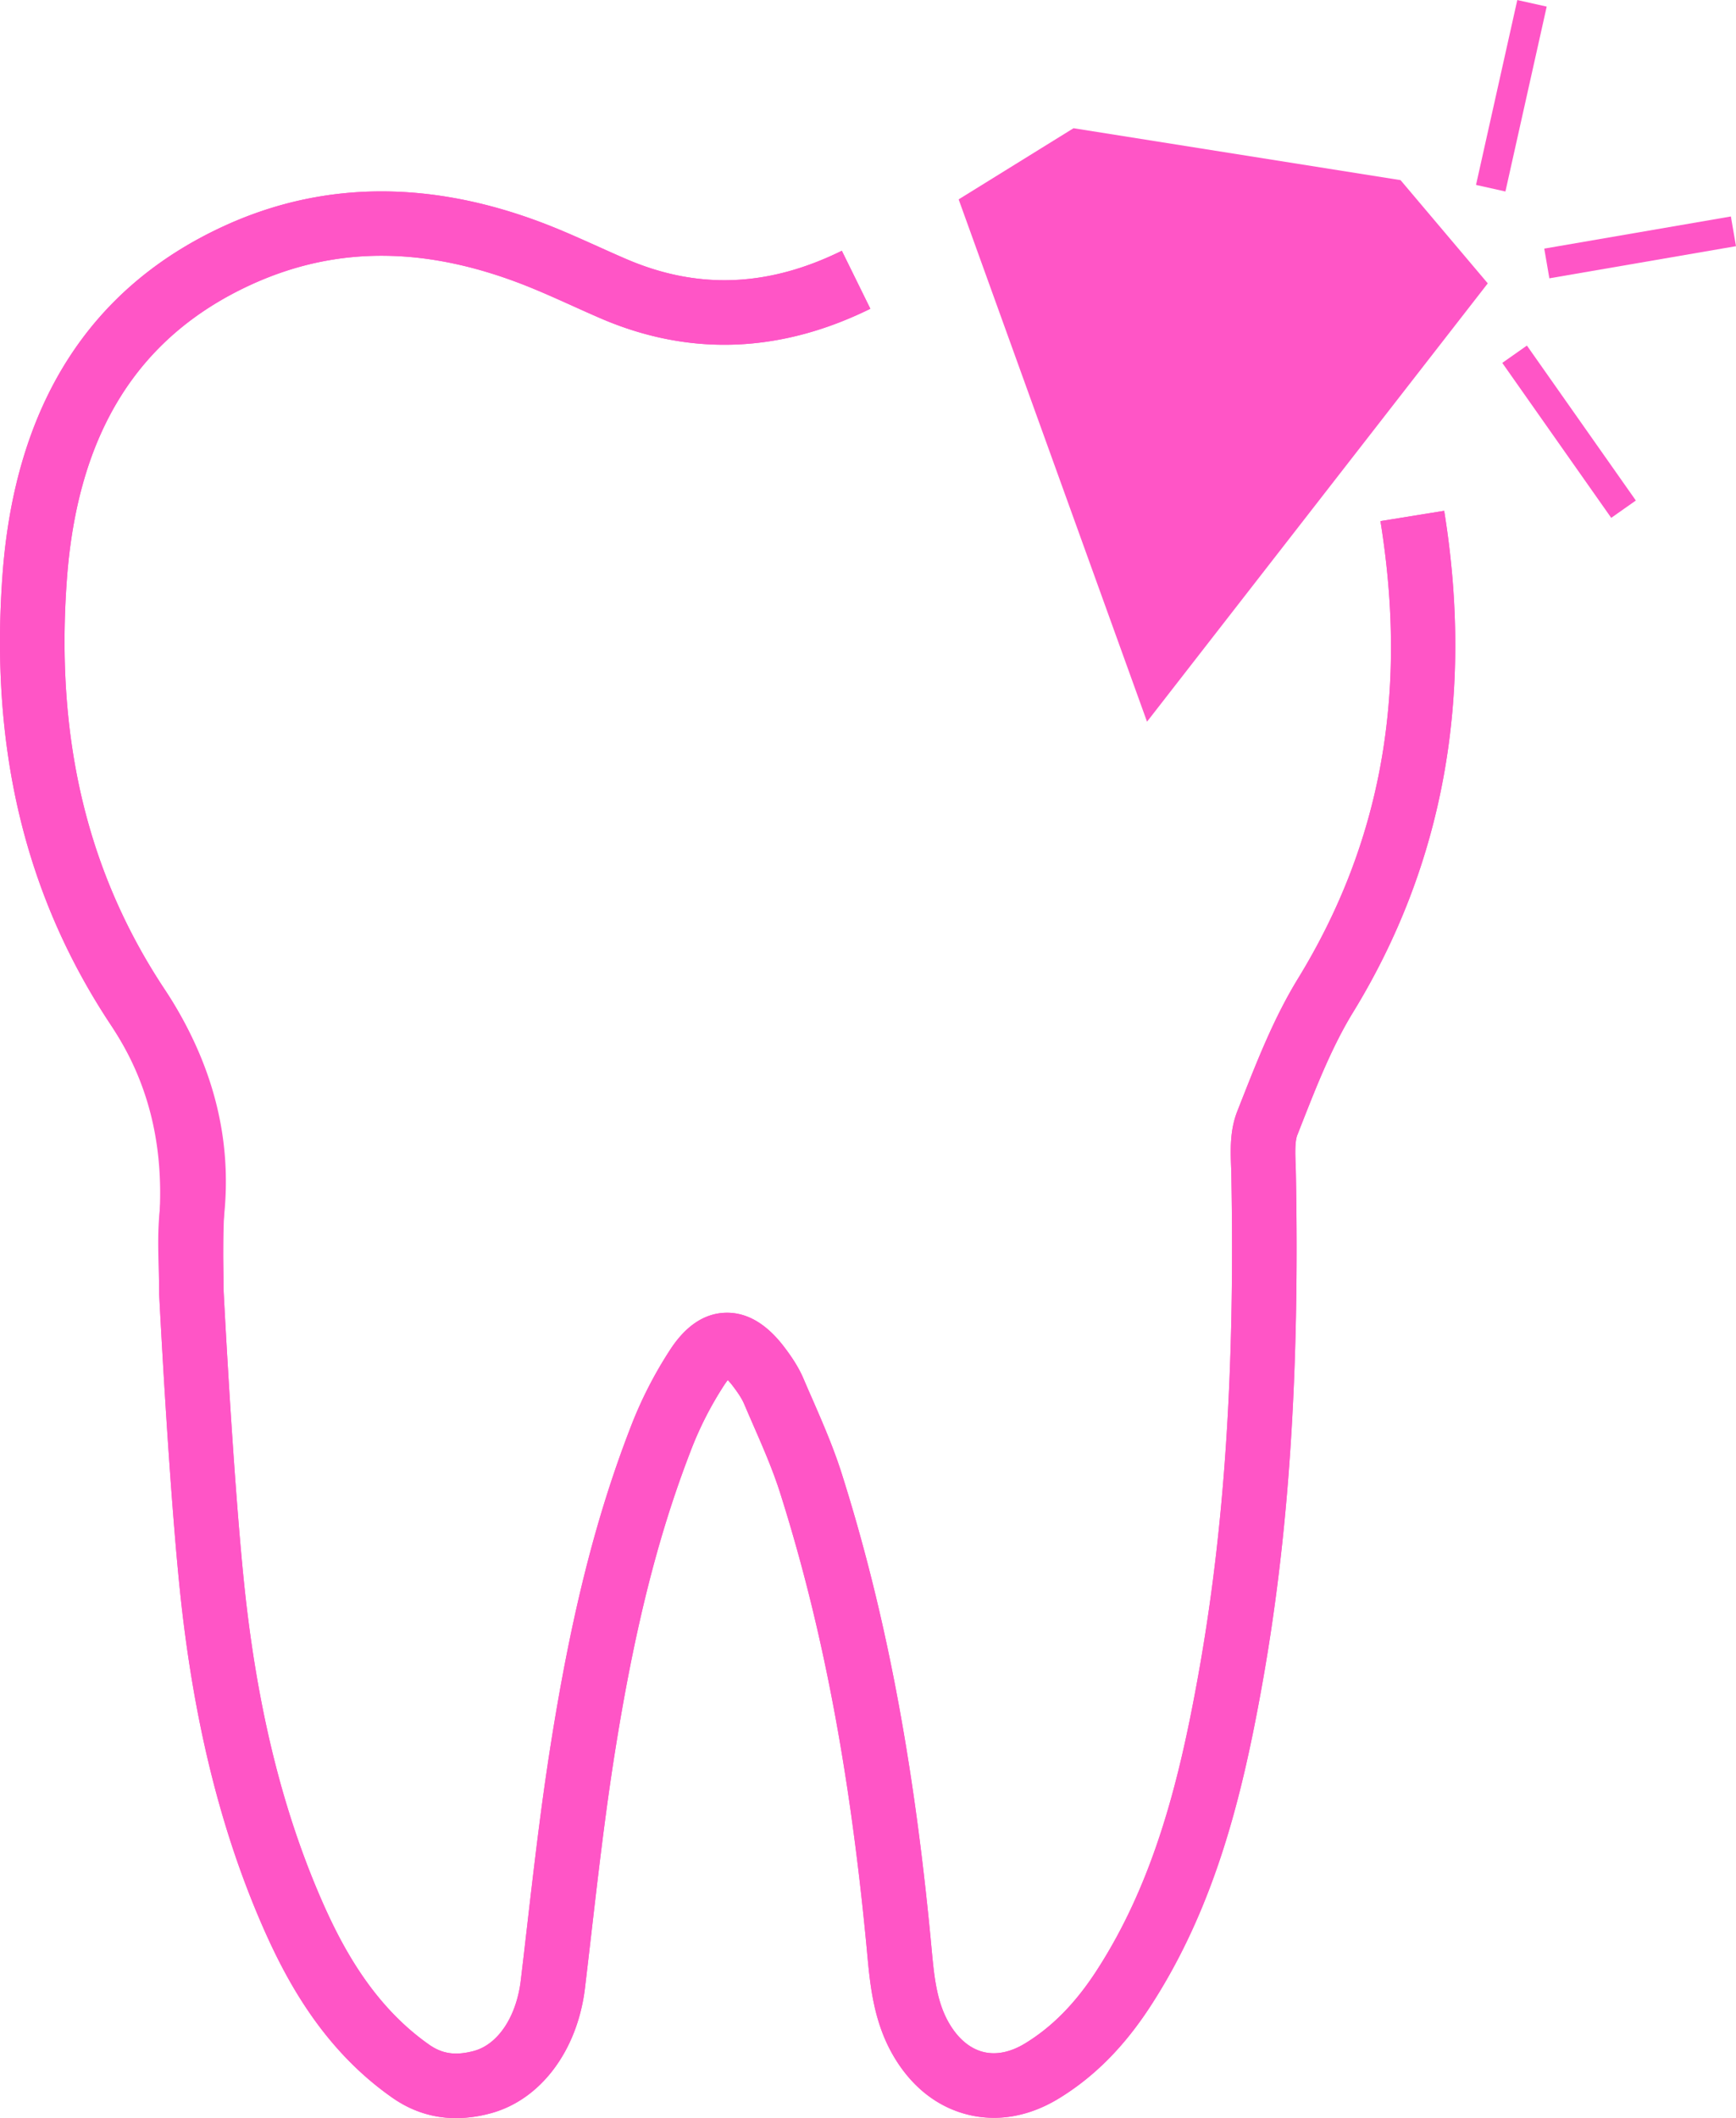
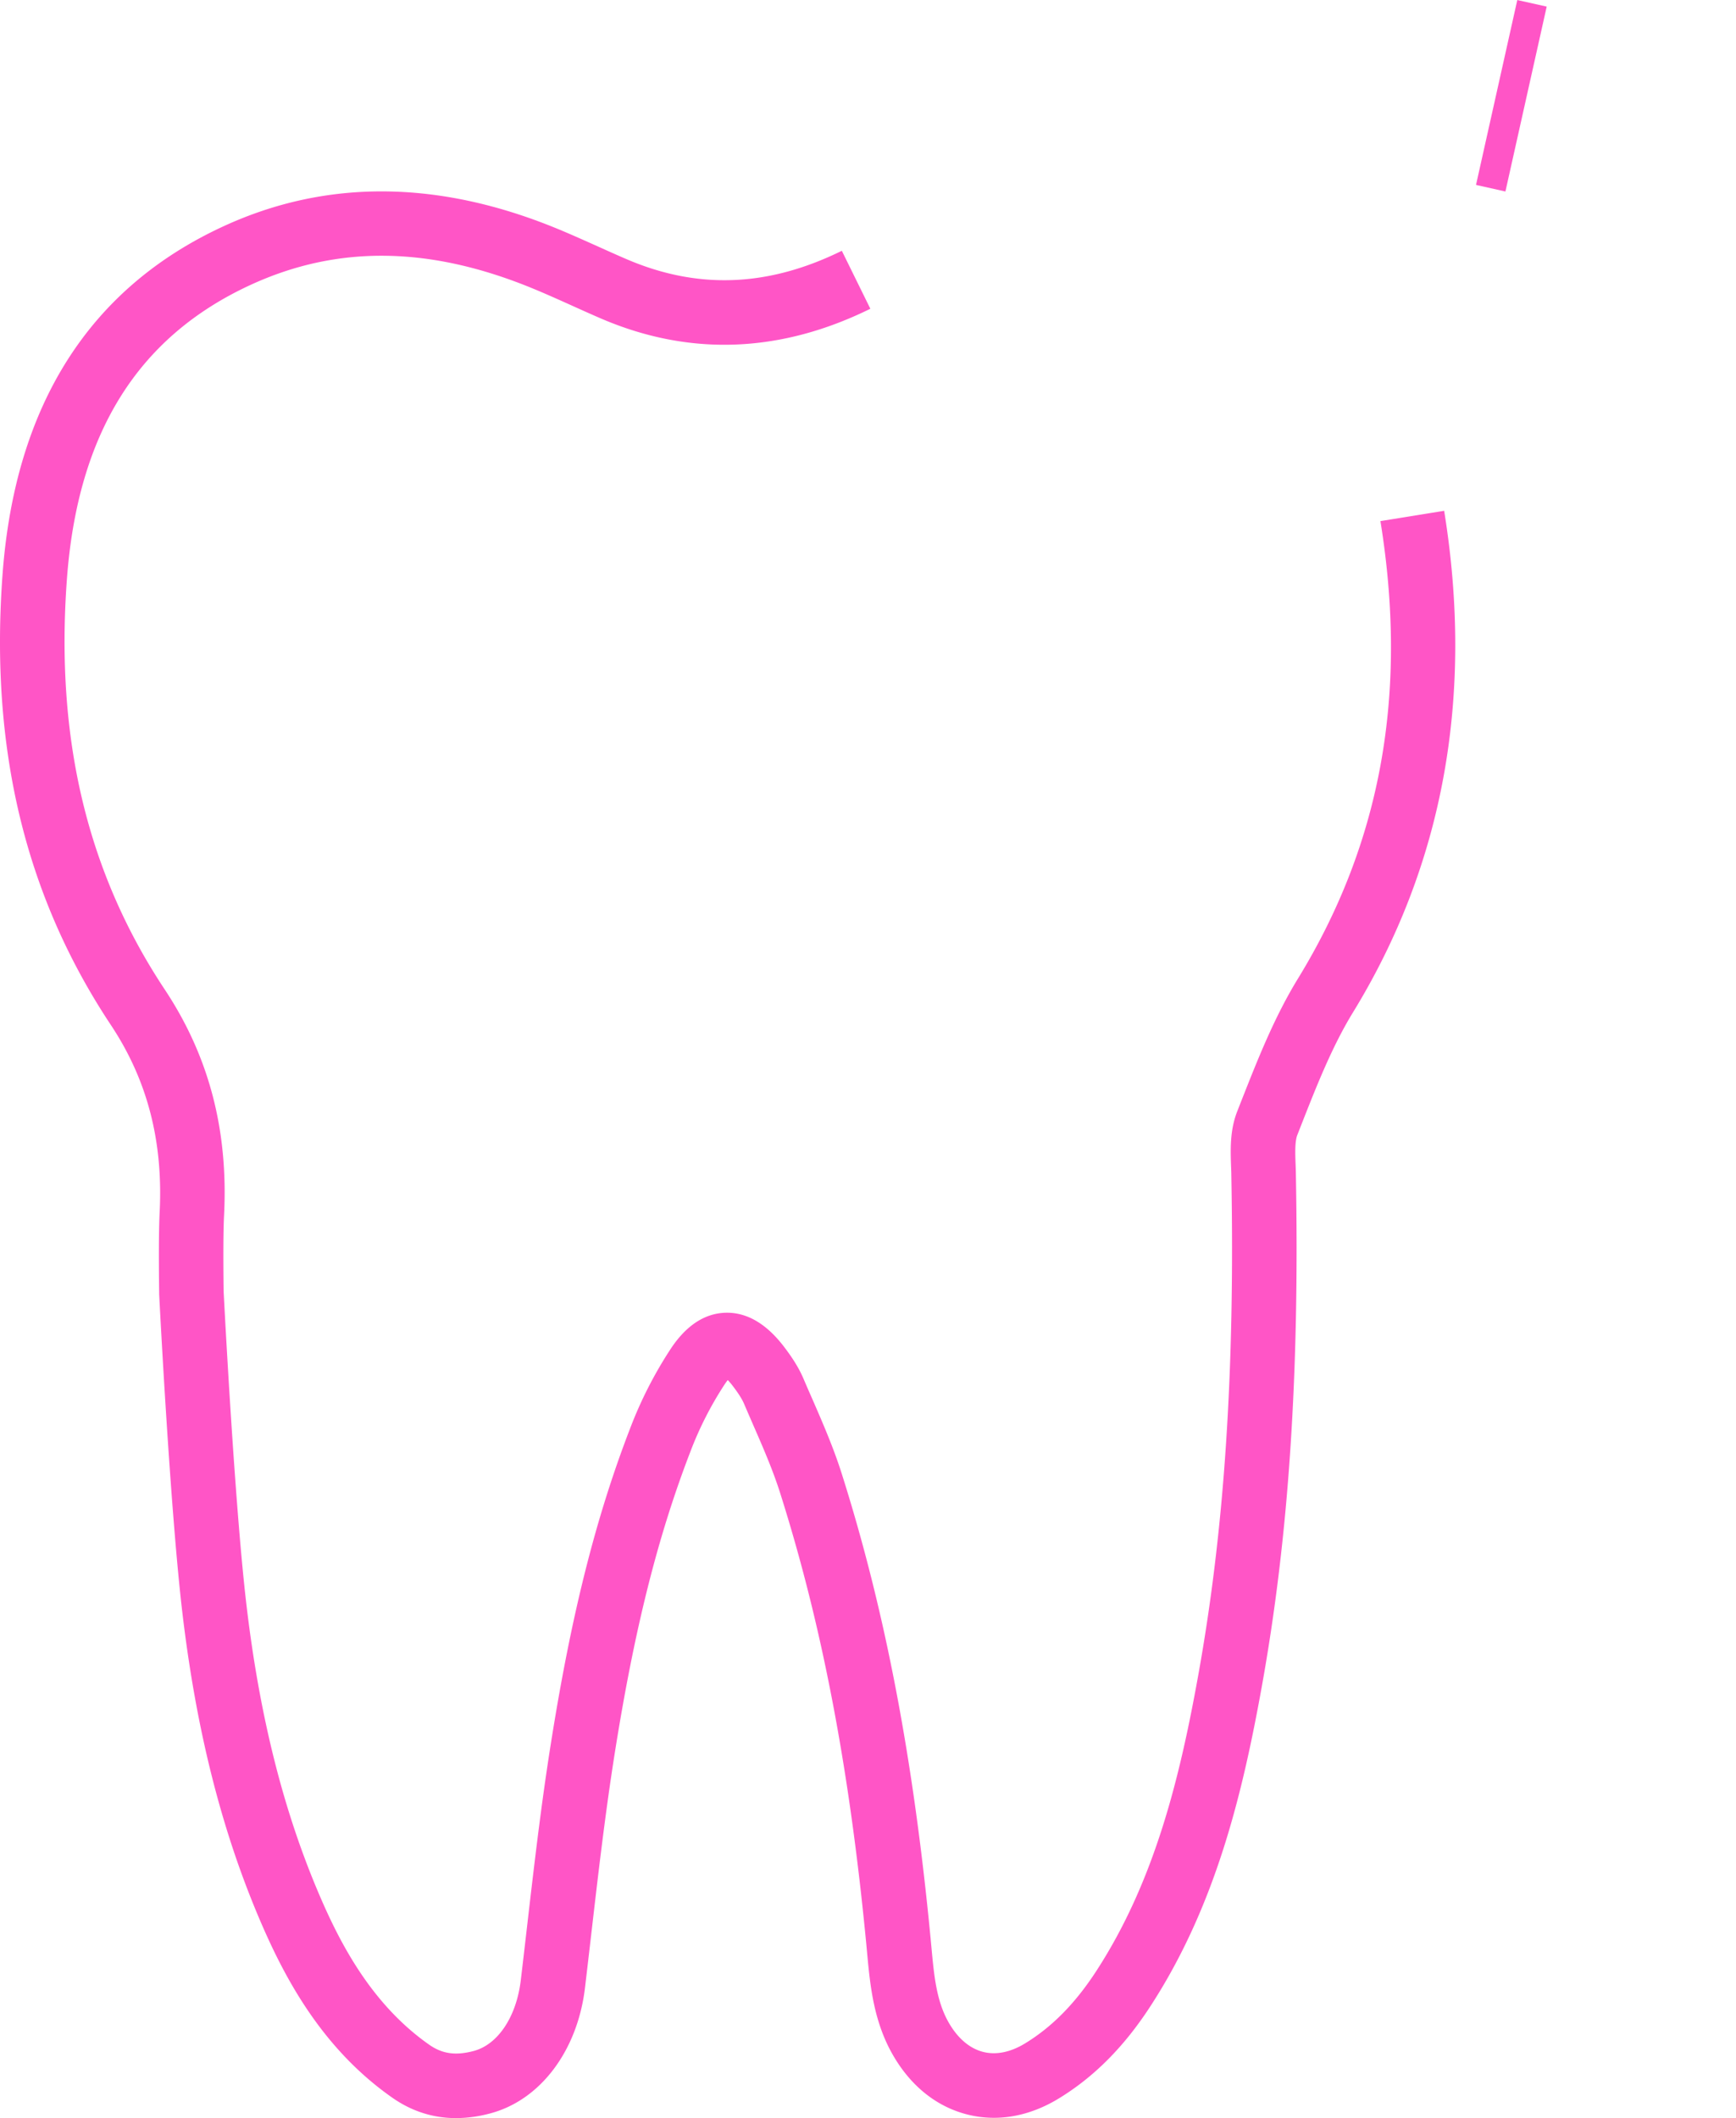
<svg xmlns="http://www.w3.org/2000/svg" viewBox="0 0 1608.64 1962">
  <title>aestethische-zahnmedizin</title>
-   <path d="M618.35,1981c-21.41,0-41.25-6.33-59.28-19-66.7-46.74-101.19-114-123.78-167.31-35-82.75-58.19-175.44-70.8-283.38-11.27-96.58-20.91-285.46-21.32-293.45l0-1.52c0-7.22-.21-14.46-.43-22.14-.5-17.52-1-35.63,1-54.22,6.53-59.6-8.27-115.67-45.26-171.41C219.09,849,186.23,712.54,198,551.54c11.49-157,80.43-265.69,204.92-323,95.14-43.8,199.26-43,309.46,2.45,12.81,5.28,25.44,11,37.66,16.45,8.67,3.91,17.34,7.81,26.08,11.56,66.09,28.42,131.39,25.9,199.63-7.7L1002.18,305c-83.7,41.22-167.71,44.24-249.69,9-9-3.89-18-7.92-27-12-11.79-5.3-24-10.79-35.91-15.7-95.54-39.38-181.12-40.49-261.65-3.42-104.66,48.18-160.36,137.49-170.28,273-10.77,147.28,18.88,271.46,90.65,379.63,44.42,67,62.88,137.94,54.88,211-1.59,14.5-1.15,29.81-.69,46,.21,7.5.43,15.25.45,23.06.67,13.17,10.25,197.14,21,288.81,11.94,102.22,33.68,189.55,66.47,267,19.47,46,48.78,103.64,103,141.64,12.11,8.5,24.41,10.24,41.11,5.86,22.54-5.92,39.71-31.64,43.76-65.53q2.94-24.67,5.77-49.39c6.42-55.46,13.05-112.8,22-169.14,18.88-119.49,41.56-209.74,73.54-292.63a381.75,381.75,0,0,1,37.79-74c14.24-21.4,31.23-32.56,50.49-33.17,19.77-.58,38.06,10.08,54.56,31.79,5.67,7.48,12.82,17.55,17.8,29.24,2.61,6.14,5.28,12.28,8,18.41,9.73,22.34,19.8,45.44,27.48,69.68,40.17,126.75,66.32,263.45,82.31,430.22l.73,7.82c2.56,27.75,4.77,51.73,17.13,72.15,8.3,13.7,19.08,22.5,31.18,25.46,11.91,2.91,25.23.16,38.56-8,24.87-15.15,46.37-36.95,65.73-66.66,54.9-84.23,77.92-181.4,94.61-273.87,24.38-135.06,34.15-282.41,30.74-463.74,0-2.55-.14-5.15-.23-7.77-.56-15.85-1.18-33.82,5.73-51.33l3.68-9.39c15-38,30.42-77.4,52.53-113.47,77.19-125.89,102.2-264.52,76.45-423.83l59.06-9.55c27.74,171.63-.7,328-84.51,464.65-19.36,31.58-33.84,68.43-47.85,104.08l-3.71,9.45c-2.34,5.93-2,17.28-1.59,27.3.1,2.94.2,5.87.25,8.74,3.48,185.36-6.58,336.46-31.68,475.49-17.81,98.65-42.66,202.77-103.36,295.9-24.35,37.36-52.07,65.19-84.73,85.09-27.2,16.56-56.21,21.74-83.88,15-27.89-6.82-51.45-25-68.15-52.61-19.49-32.19-22.7-67-25.53-97.63l-.71-7.6c-15.57-162.46-40.93-295.24-79.79-417.86-6.74-21.27-15.75-42-25.3-63.85-2.73-6.29-5.47-12.58-8.15-18.87-2.4-5.65-6.82-11.78-10.4-16.49a57.5,57.5,0,0,0-4.75-5.59c-.82,1-1.77,2.3-2.85,3.91a322.86,322.86,0,0,0-31.79,62.4c-30.4,78.79-52.07,165.28-70.26,280.43-8.7,55.12-15.27,111.84-21.61,166.69q-2.87,24.81-5.8,49.6c-7,58.45-41.5,104.1-88,116.3A123.32,123.32,0,0,1,618.35,1981Zm247.9-686.72Z" transform="translate(-195.68 -19)" style="fill:#ff55c6" />
  <path d="M618.35,1981c-21.41,0-41.25-6.33-59.28-19-66.7-46.74-101.19-114-123.78-167.31-35-82.75-58.19-175.44-70.8-283.38-11.27-96.58-20.91-285.46-21.32-293.45l0-1c0-2-.81-50,.45-75.1,3.31-65.78-11.45-122.43-45.12-173.17C219.09,849,186.23,712.54,198,551.54c11.49-157,80.43-265.69,204.92-323,95.14-43.8,199.26-43,309.46,2.45,12.81,5.28,25.44,11,37.66,16.45,8.67,3.91,17.34,7.81,26.08,11.56,66.09,28.42,131.39,25.9,199.63-7.7L1002.18,305c-83.7,41.22-167.71,44.24-249.69,9-9-3.89-18-7.92-27-12-11.79-5.3-24-10.79-35.91-15.7-95.54-39.38-181.12-40.49-261.65-3.42-104.66,48.18-160.36,137.49-170.28,273-10.77,147.28,18.88,271.46,90.65,379.63,41,61.79,59,130.23,55,209.25-1.1,21.88-.47,65.42-.39,70.6.57,11.19,10.2,196.81,21,289,11.94,102.22,33.68,189.55,66.47,267,19.47,46,48.78,103.64,103,141.64,12.11,8.5,24.41,10.24,41.11,5.86,22.54-5.92,39.71-31.64,43.76-65.53q2.94-24.67,5.77-49.39c6.42-55.46,13.05-112.8,22-169.14,18.88-119.49,41.56-209.74,73.54-292.63a381.75,381.75,0,0,1,37.79-74c14.24-21.4,31.23-32.56,50.49-33.17,19.77-.58,38.06,10.08,54.56,31.79,5.67,7.48,12.82,17.55,17.8,29.24,2.61,6.14,5.28,12.28,8,18.41,9.73,22.34,19.8,45.44,27.48,69.68,40.17,126.75,66.32,263.45,82.31,430.22l.73,7.82c2.56,27.75,4.77,51.73,17.13,72.15,8.3,13.7,19.08,22.5,31.18,25.46,11.91,2.91,25.23.16,38.56-8,24.87-15.15,46.37-36.95,65.73-66.66,54.9-84.23,77.92-181.4,94.61-273.87,24.38-135.06,34.15-282.41,30.74-463.74,0-2.55-.14-5.15-.23-7.77-.56-15.85-1.18-33.82,5.73-51.33l3.68-9.39c15-38,30.42-77.4,52.53-113.47,77.19-125.89,102.2-264.52,76.45-423.83l59.06-9.55c27.74,171.63-.7,328-84.51,464.65-19.36,31.58-33.84,68.43-47.85,104.08l-3.71,9.45c-2.34,5.93-2,17.28-1.59,27.3.1,2.94.2,5.87.25,8.74,3.48,185.36-6.58,336.46-31.68,475.49-17.81,98.65-42.66,202.77-103.36,295.9-24.35,37.36-52.07,65.19-84.73,85.09-27.2,16.56-56.21,21.74-83.88,15-27.89-6.82-51.45-25-68.15-52.61-19.49-32.19-22.7-67-25.53-97.63l-.71-7.6c-15.57-162.46-40.93-295.24-79.79-417.86-6.74-21.27-15.75-42-25.3-63.85-2.73-6.29-5.47-12.58-8.15-18.87-2.4-5.65-6.82-11.78-10.4-16.49a57.5,57.5,0,0,0-4.75-5.59c-.82,1-1.77,2.3-2.85,3.91a322.86,322.86,0,0,0-31.79,62.4c-30.4,78.79-52.07,165.28-70.26,280.43-8.7,55.12-15.27,111.84-21.61,166.69q-2.87,24.81-5.8,49.6c-7,58.45-41.5,104.1-88,116.3A123.32,123.32,0,0,1,618.35,1981Zm247.9-686.72Z" transform="translate(-195.68 -19)" style="fill:#ff55c6" />
-   <polygon points="1062.87 668.5 1378.63 262.49 1297.8 166.86 994.77 118.77 888.31 184.68 1062.87 668.5" style="fill:#ff55c6" />
  <rect x="1508.32" y="93.71" width="175.48" height="27.92" transform="translate(947.5 1622.92) rotate(-77.41)" style="fill:#ff55c6" />
-   <rect x="1635.65" y="331.08" width="27.91" height="175.48" transform="translate(-136.29 1006.32) rotate(-35.12)" style="fill:#ff55c6" />
-   <rect x="1627.74" y="234.29" width="175.48" height="27.92" transform="translate(-212.93 275.62) rotate(-9.77)" style="fill:#ff55c6" />
</svg>